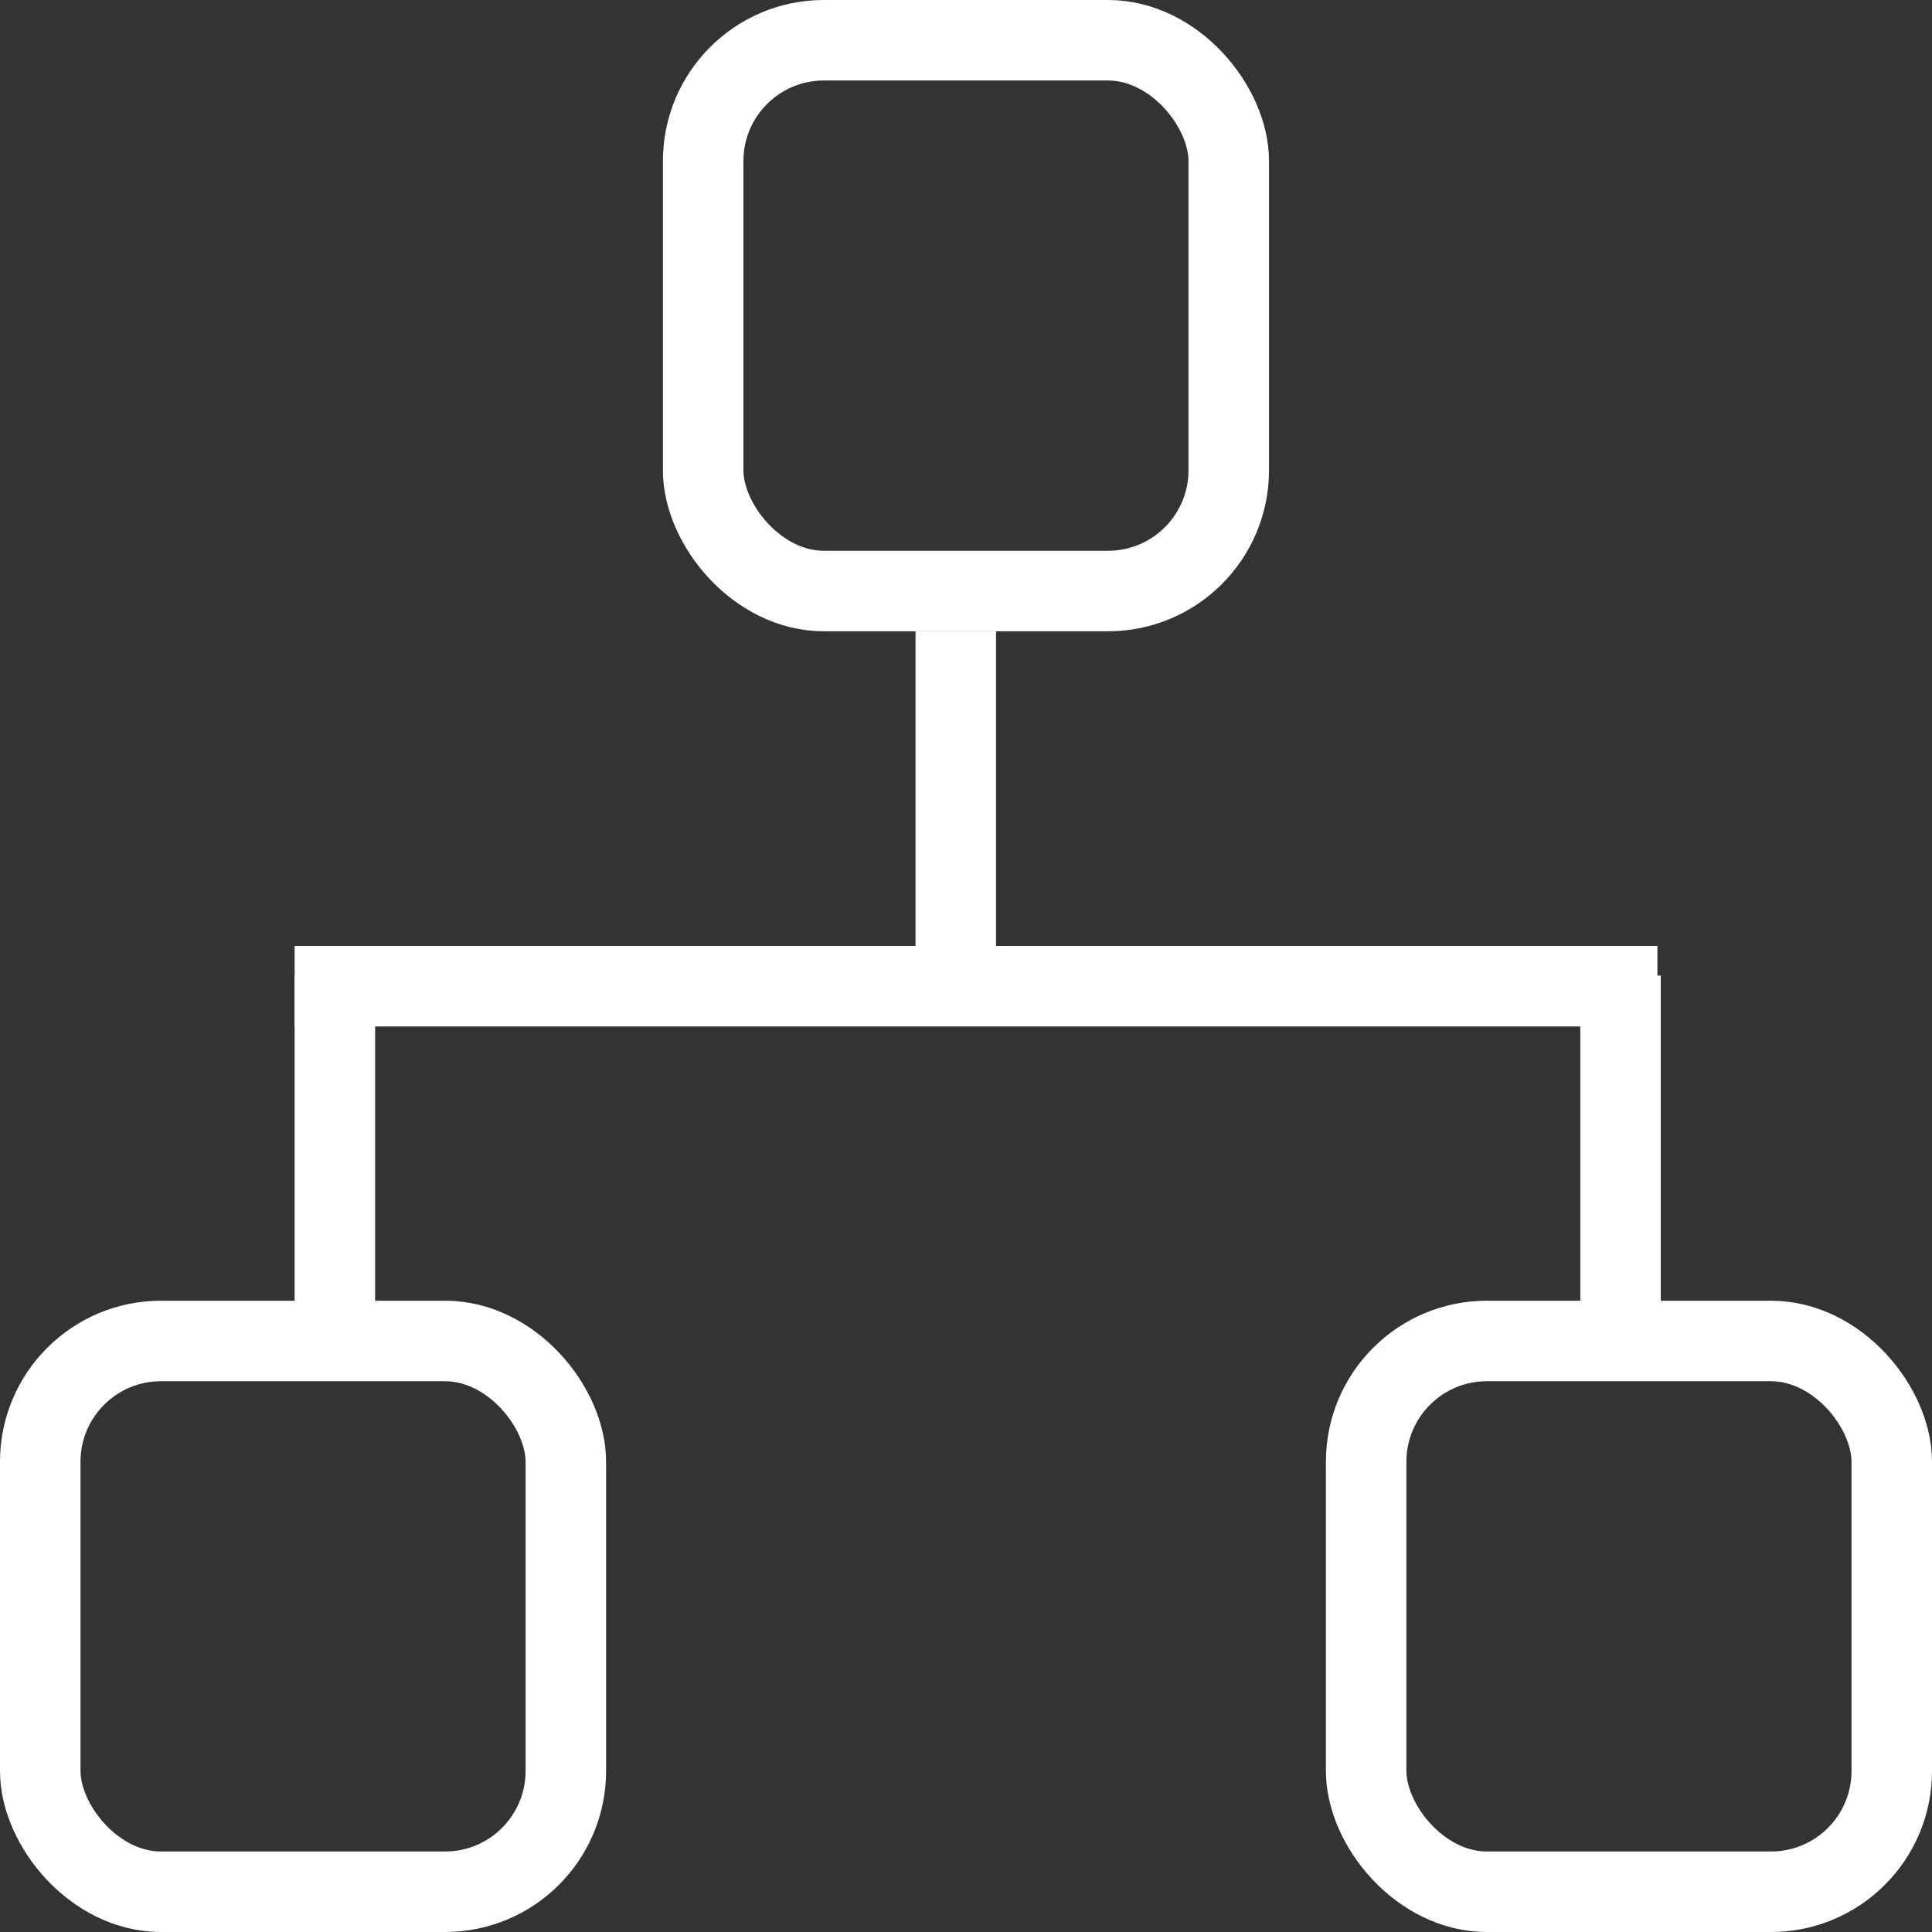
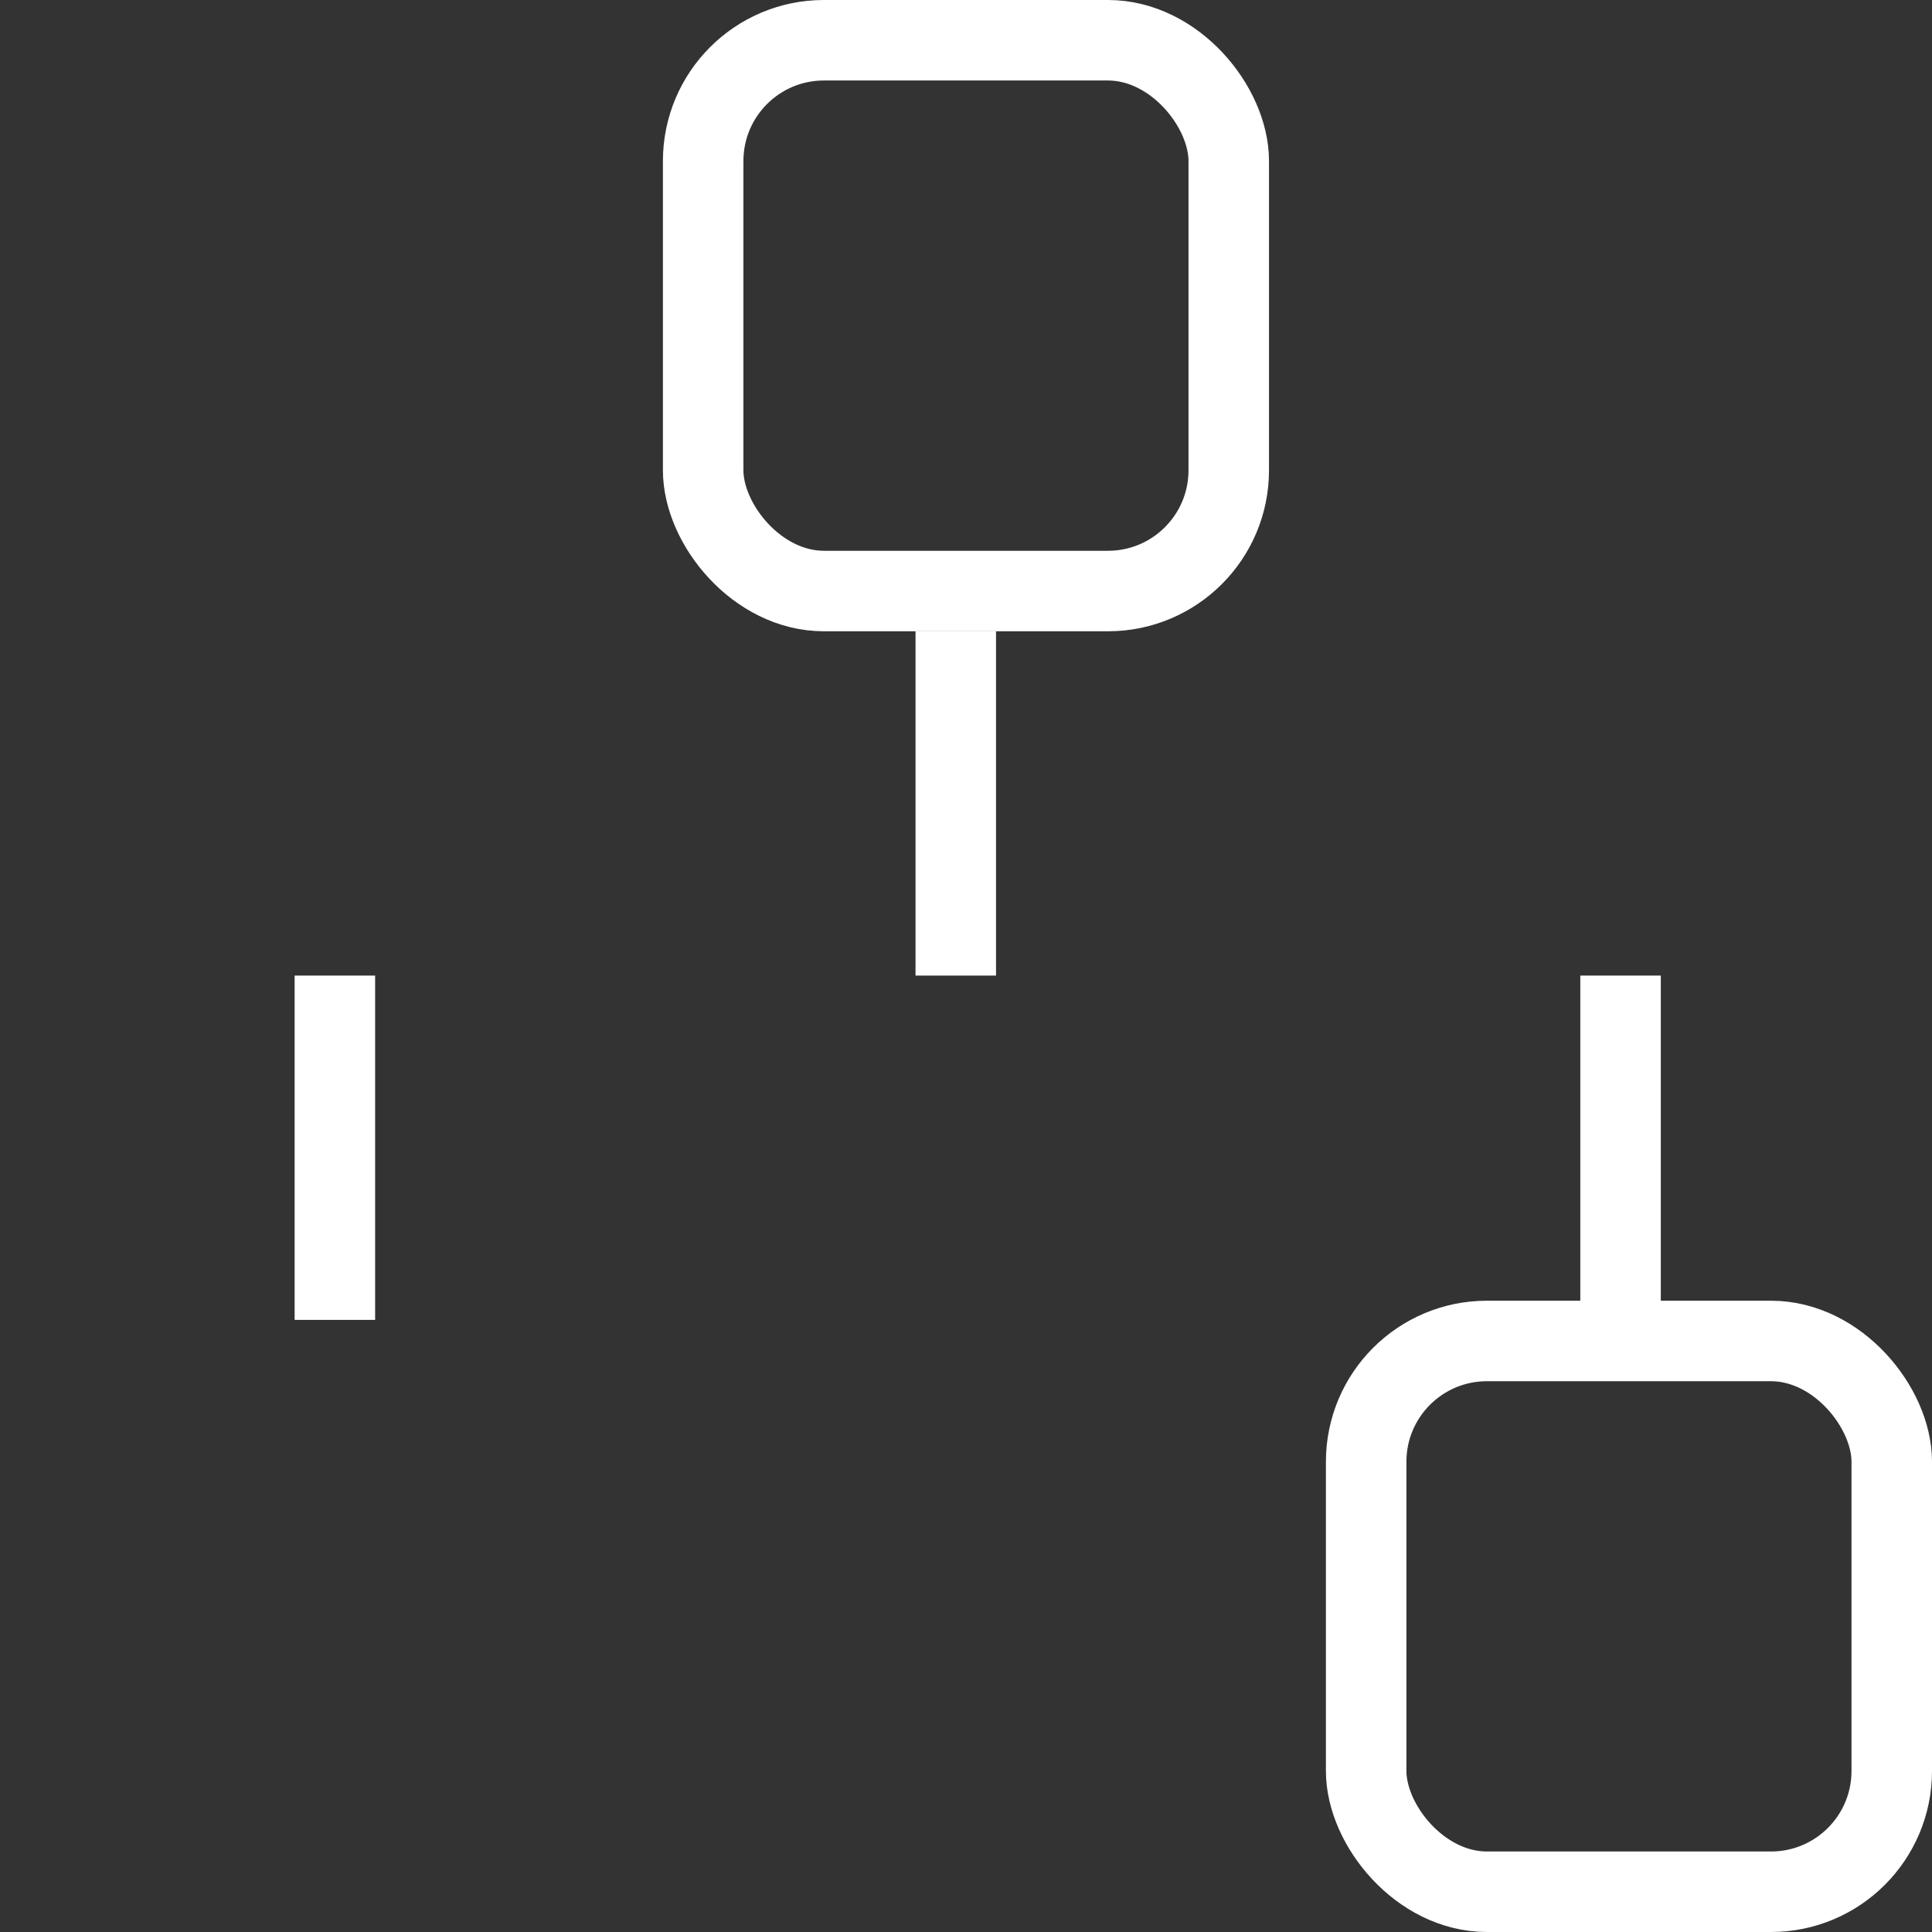
<svg xmlns="http://www.w3.org/2000/svg" fill="none" height="32" viewBox="0 0 24 24" width="32">
  <rect x="0" y="0" width="24" height="24" fill="#333333" stroke="none" />
  <rect height="6.842" rx="1.5" stroke="white" width="6.529" x="8.735" y="0.5" />
-   <rect height="6.842" rx="1.5" stroke="white" width="6.529" x="0.5" y="16.658" />
  <rect height="6.842" rx="1.5" stroke="white" width="6.529" x="16.971" y="16.658" />
  <line stroke="white" x1="11.873" x2="11.873" y1="7.842" y2="12.119" />
  <line stroke="white" x1="4.16" x2="4.16" y1="12.119" y2="16.396" />
  <path d="M20.131 12.119L20.131 17.109" stroke="white" />
-   <path d="M3.66 12.251L20.589 12.251" stroke="white" />
</svg>